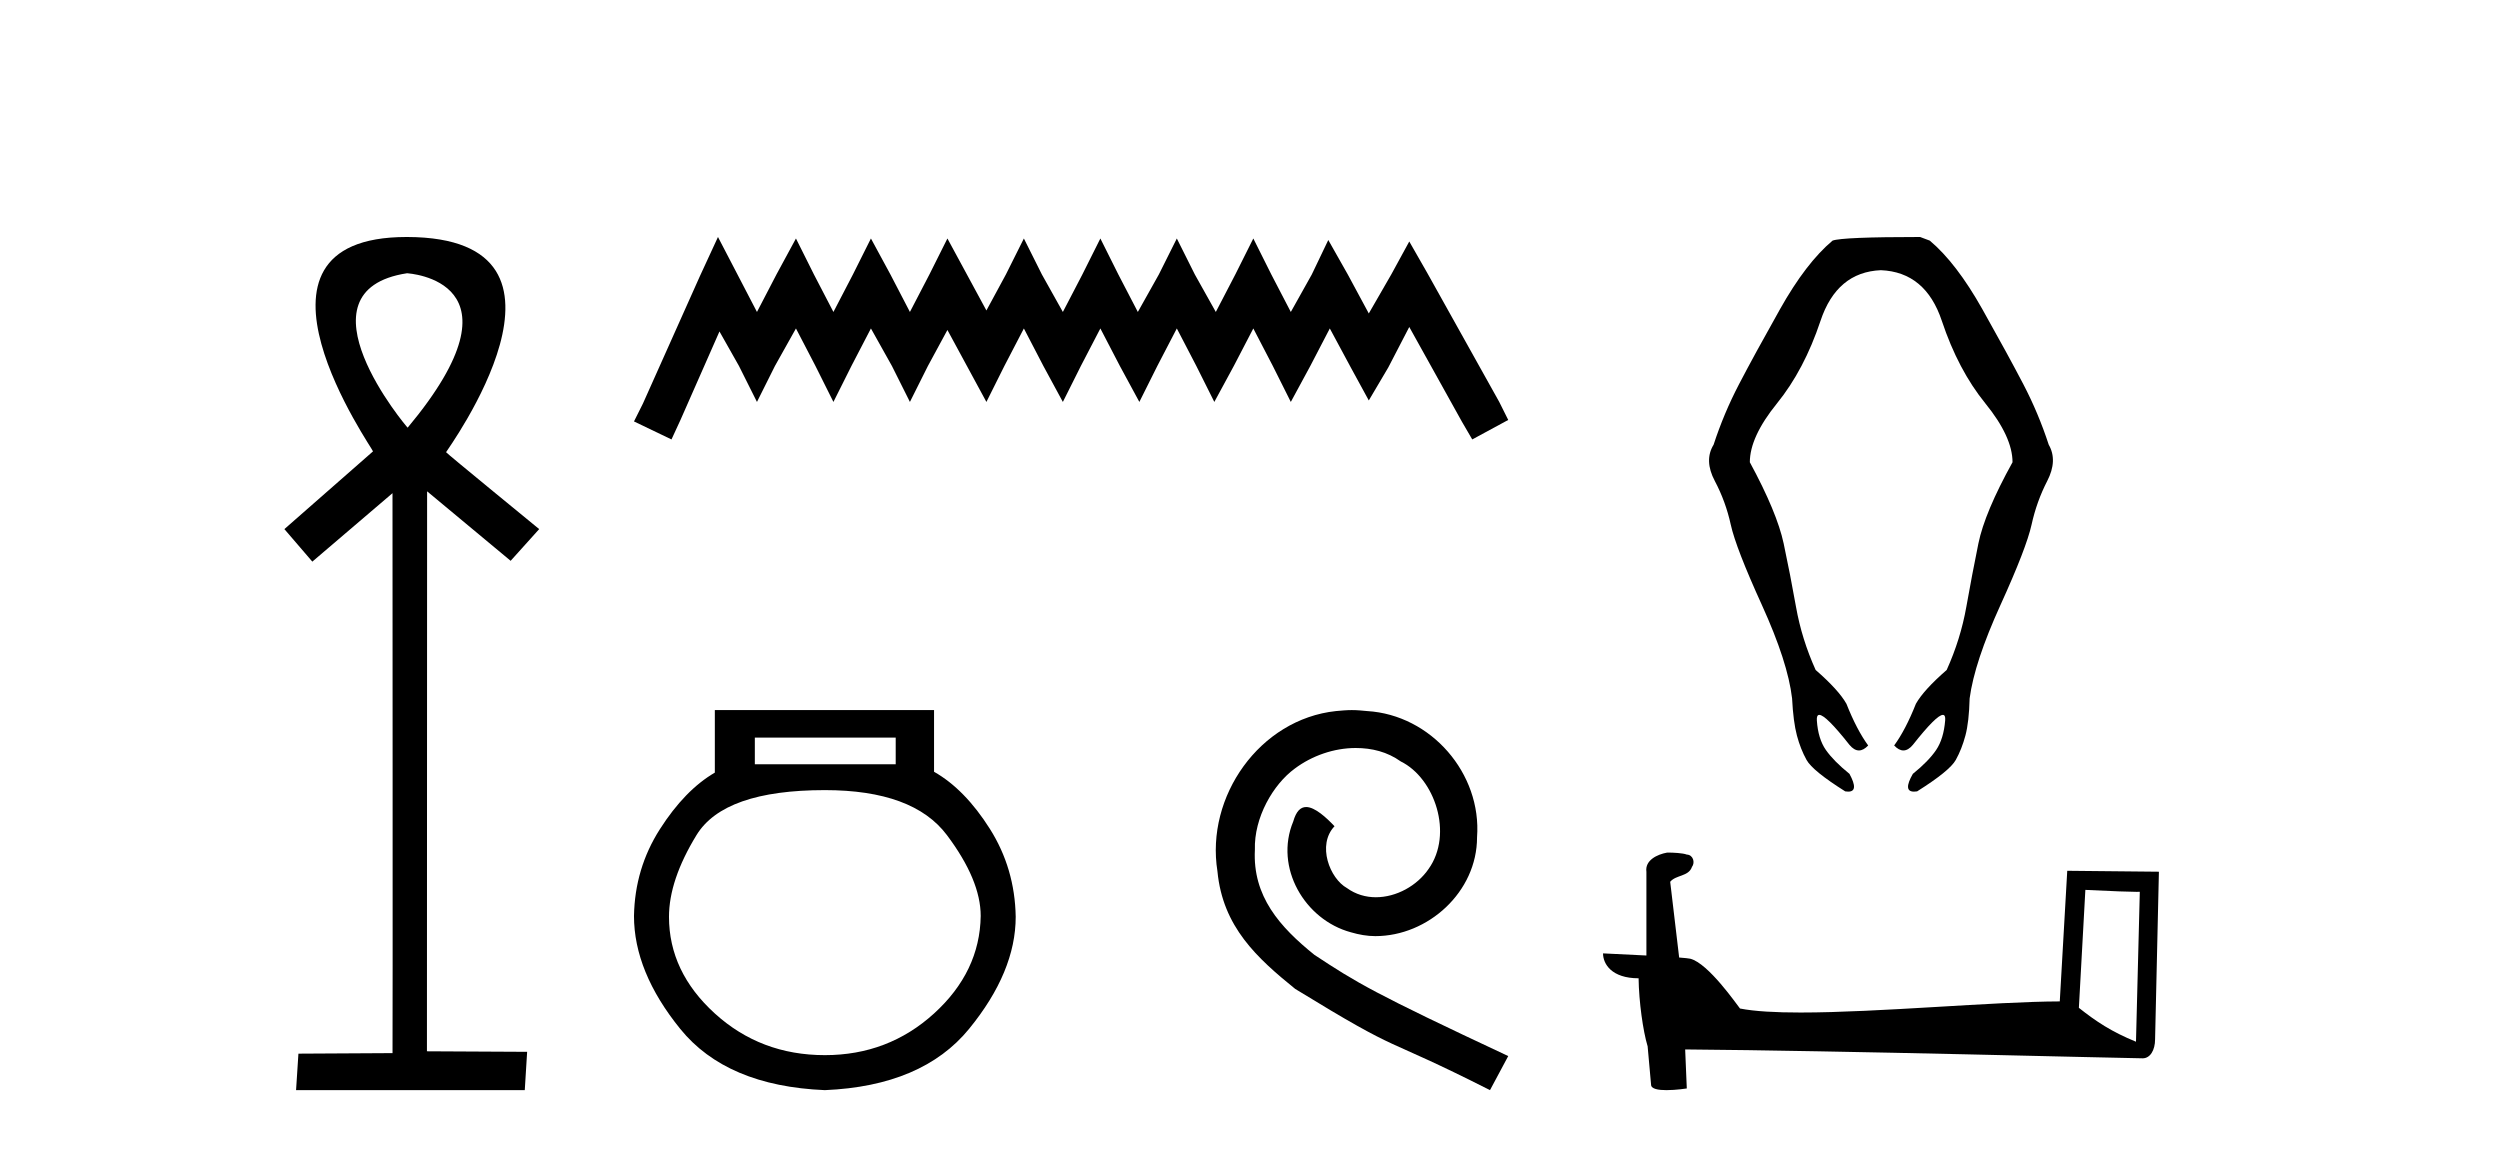
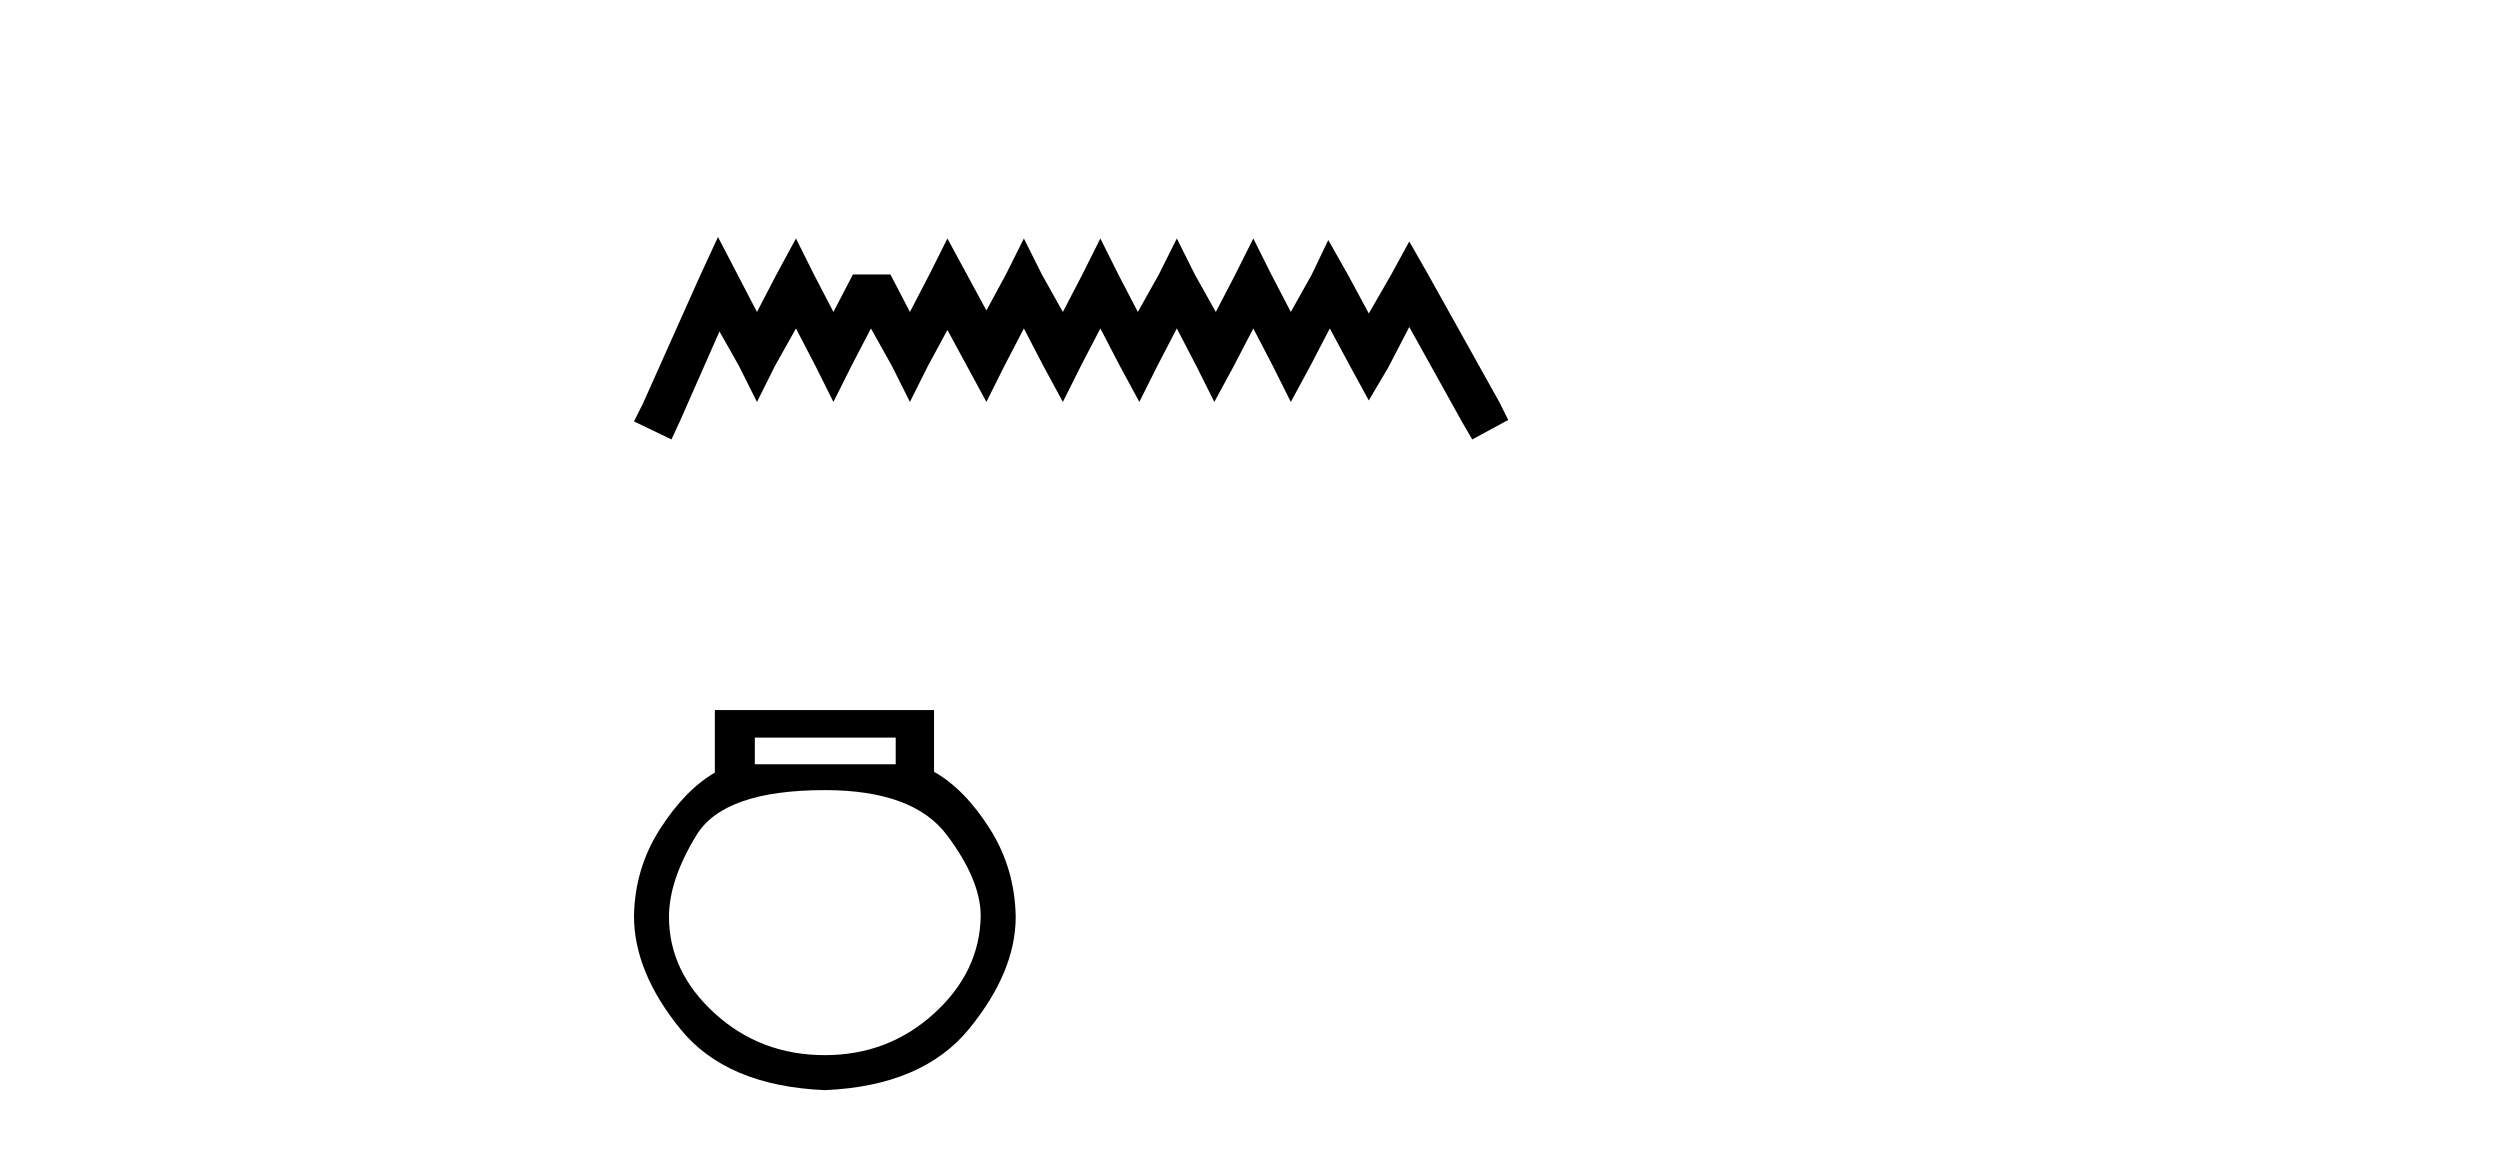
<svg xmlns="http://www.w3.org/2000/svg" width="89.0" height="41.0">
-   <path d="M 14.494 9.727 C 14.509 9.734 18.904 9.962 14.513 15.225 C 14.513 15.225 14.513 15.225 14.513 15.225 C 14.494 15.225 10.385 10.352 14.494 9.727 ZM 14.473 8.437 C 7.94 8.437 13.316 16.036 13.279 16.069 L 10.124 18.836 L 11.119 19.994 L 13.973 17.557 C 13.973 17.557 13.984 37.491 13.974 37.491 L 10.624 37.51 L 10.54 38.809 L 18.682 38.809 L 18.766 37.445 L 15.199 37.426 L 15.205 17.491 L 18.179 19.965 L 19.195 18.836 C 19.094 18.751 15.88 16.125 15.88 16.098 C 15.879 16.07 21.449 8.461 14.502 8.437 C 14.492 8.437 14.483 8.437 14.473 8.437 Z" style="fill:#000000;stroke:none" />
-   <path d="M 25.56 8.437 L 24.919 9.825 L 22.89 14.363 L 22.57 15.003 L 23.905 15.644 L 24.225 14.95 L 25.613 11.8 L 26.307 13.028 L 26.948 14.309 L 27.588 13.028 L 28.336 11.693 L 29.03 13.028 L 29.67 14.309 L 30.311 13.028 L 31.005 11.693 L 31.752 13.028 L 32.393 14.309 L 33.034 13.028 L 33.728 11.747 L 34.422 13.028 L 35.116 14.309 L 35.756 13.028 L 36.45 11.693 L 37.144 13.028 L 37.838 14.309 L 38.479 13.028 L 39.173 11.693 L 39.867 13.028 L 40.561 14.309 L 41.201 13.028 L 41.895 11.693 L 42.589 13.028 L 43.23 14.309 L 43.924 13.028 L 44.618 11.693 L 45.312 13.028 L 45.953 14.309 L 46.647 13.028 L 47.341 11.693 L 48.088 13.081 L 48.729 14.256 L 49.423 13.081 L 50.17 11.64 L 52.039 15.003 L 52.412 15.644 L 53.693 14.95 L 53.373 14.309 L 50.811 9.718 L 50.17 8.597 L 49.529 9.771 L 48.729 11.159 L 47.981 9.771 L 47.287 8.544 L 46.7 9.771 L 45.953 11.106 L 45.259 9.771 L 44.618 8.49 L 43.977 9.771 L 43.283 11.106 L 42.536 9.771 L 41.895 8.49 L 41.255 9.771 L 40.507 11.106 L 39.813 9.771 L 39.173 8.49 L 38.532 9.771 L 37.838 11.106 L 37.091 9.771 L 36.45 8.49 L 35.81 9.771 L 35.116 11.053 L 34.422 9.771 L 33.728 8.49 L 33.087 9.771 L 32.393 11.106 L 31.699 9.771 L 31.005 8.49 L 30.364 9.771 L 29.67 11.106 L 28.976 9.771 L 28.336 8.49 L 27.642 9.771 L 26.948 11.106 L 26.254 9.771 L 25.56 8.437 Z" style="fill:#000000;stroke:none" />
+   <path d="M 25.56 8.437 L 24.919 9.825 L 22.89 14.363 L 22.57 15.003 L 23.905 15.644 L 24.225 14.95 L 25.613 11.8 L 26.307 13.028 L 26.948 14.309 L 27.588 13.028 L 28.336 11.693 L 29.03 13.028 L 29.67 14.309 L 30.311 13.028 L 31.005 11.693 L 31.752 13.028 L 32.393 14.309 L 33.034 13.028 L 33.728 11.747 L 34.422 13.028 L 35.116 14.309 L 35.756 13.028 L 36.45 11.693 L 37.144 13.028 L 37.838 14.309 L 38.479 13.028 L 39.173 11.693 L 39.867 13.028 L 40.561 14.309 L 41.201 13.028 L 41.895 11.693 L 42.589 13.028 L 43.23 14.309 L 43.924 13.028 L 44.618 11.693 L 45.312 13.028 L 45.953 14.309 L 46.647 13.028 L 47.341 11.693 L 48.088 13.081 L 48.729 14.256 L 49.423 13.081 L 50.17 11.64 L 52.039 15.003 L 52.412 15.644 L 53.693 14.95 L 53.373 14.309 L 50.811 9.718 L 50.17 8.597 L 49.529 9.771 L 48.729 11.159 L 47.981 9.771 L 47.287 8.544 L 46.7 9.771 L 45.953 11.106 L 45.259 9.771 L 44.618 8.49 L 43.977 9.771 L 43.283 11.106 L 42.536 9.771 L 41.895 8.49 L 41.255 9.771 L 40.507 11.106 L 39.813 9.771 L 39.173 8.49 L 38.532 9.771 L 37.838 11.106 L 37.091 9.771 L 36.45 8.49 L 35.81 9.771 L 35.116 11.053 L 34.422 9.771 L 33.728 8.49 L 33.087 9.771 L 32.393 11.106 L 31.699 9.771 L 30.364 9.771 L 29.67 11.106 L 28.976 9.771 L 28.336 8.49 L 27.642 9.771 L 26.948 11.106 L 26.254 9.771 L 25.56 8.437 Z" style="fill:#000000;stroke:none" />
  <path d="M 31.887 26.259 L 31.887 27.208 L 26.872 27.208 L 26.872 26.259 ZM 29.365 28.128 Q 32.51 28.128 33.711 29.73 Q 34.913 31.332 34.913 32.608 Q 34.883 34.596 33.252 36.08 Q 31.62 37.563 29.365 37.563 Q 27.08 37.563 25.448 36.08 Q 23.816 34.596 23.816 32.638 Q 23.816 31.332 24.795 29.73 Q 25.775 28.128 29.365 28.128 ZM 25.448 25.279 L 25.448 27.505 Q 24.38 28.128 23.49 29.522 Q 22.6 30.917 22.57 32.608 Q 22.57 34.596 24.217 36.629 Q 25.864 38.661 29.365 38.809 Q 32.836 38.661 34.498 36.629 Q 36.159 34.596 36.159 32.638 Q 36.13 30.917 35.24 29.508 Q 34.349 28.098 33.252 27.475 L 33.252 25.279 Z" style="fill:#000000;stroke:none" />
-   <path d="M 48.124 25.279 C 47.936 25.279 47.749 25.297 47.561 25.314 C 44.844 25.604 42.914 28.354 43.341 31.019 C 43.529 33.001 44.759 34.111 46.109 35.205 C 50.123 37.665 48.996 36.759 53.044 38.809 L 53.693 37.596 C 48.876 35.341 48.295 34.983 46.792 33.992 C 45.562 33.001 44.588 31.908 44.674 30.251 C 44.639 29.106 45.323 27.927 46.091 27.364 C 46.706 26.902 47.492 26.629 48.261 26.629 C 48.842 26.629 49.389 26.766 49.867 27.107 C 51.08 27.705 51.746 29.687 50.858 30.934 C 50.448 31.532 49.713 31.942 48.979 31.942 C 48.62 31.942 48.261 31.839 47.954 31.617 C 47.339 31.276 46.877 30.08 47.509 29.414 C 47.219 29.106 46.809 28.73 46.501 28.73 C 46.296 28.73 46.143 28.884 46.04 29.243 C 45.357 30.883 46.45 32.745 48.09 33.189 C 48.381 33.274 48.671 33.326 48.961 33.326 C 50.841 33.326 52.583 31.754 52.583 29.807 C 52.754 27.534 50.943 25.45 48.671 25.314 C 48.5 25.297 48.312 25.279 48.124 25.279 Z" style="fill:#000000;stroke:none" />
-   <path d="M 68.356 8.437 Q 65.583 8.437 65.239 8.566 Q 64.293 9.361 63.369 11.006 Q 62.444 12.651 61.907 13.683 Q 61.369 14.714 61.004 15.832 Q 60.66 16.391 61.047 17.122 Q 61.434 17.853 61.616 18.681 Q 61.799 19.509 62.724 21.54 Q 63.648 23.572 63.798 24.862 Q 63.841 25.7 63.97 26.184 Q 64.099 26.668 64.314 27.055 Q 64.529 27.442 65.69 28.173 Q 65.748 28.182 65.796 28.182 Q 66.186 28.182 65.841 27.549 Q 65.282 27.098 65.002 26.7 Q 64.723 26.302 64.68 25.647 Q 64.667 25.45 64.767 25.45 Q 64.999 25.45 65.841 26.517 Q 66.007 26.716 66.178 26.716 Q 66.34 26.716 66.507 26.539 Q 66.099 25.98 65.733 25.055 Q 65.454 24.561 64.637 23.851 Q 64.142 22.755 63.938 21.605 Q 63.734 20.455 63.498 19.347 Q 63.261 18.24 62.294 16.456 Q 62.294 15.553 63.261 14.36 Q 64.228 13.167 64.809 11.425 Q 65.389 9.684 66.959 9.619 Q 68.55 9.684 69.13 11.425 Q 69.711 13.167 70.678 14.36 Q 71.646 15.553 71.646 16.456 Q 70.657 18.24 70.431 19.347 Q 70.205 20.455 70.001 21.605 Q 69.797 22.755 69.302 23.851 Q 68.485 24.561 68.206 25.055 Q 67.84 25.98 67.432 26.539 Q 67.599 26.716 67.761 26.716 Q 67.932 26.716 68.098 26.517 Q 68.94 25.45 69.167 25.45 Q 69.265 25.45 69.248 25.647 Q 69.195 26.302 68.926 26.7 Q 68.657 27.098 68.098 27.549 Q 67.734 28.182 68.139 28.182 Q 68.188 28.182 68.249 28.173 Q 69.41 27.442 69.625 27.055 Q 69.84 26.668 69.969 26.184 Q 70.098 25.7 70.119 24.862 Q 70.291 23.572 71.216 21.54 Q 72.14 19.509 72.323 18.681 Q 72.505 17.853 72.882 17.122 Q 73.258 16.391 72.935 15.832 Q 72.57 14.714 72.033 13.683 Q 71.495 12.651 70.571 11.006 Q 69.646 9.361 68.7 8.566 L 68.356 8.437 Z" style="fill:#000000;stroke:none" />
-   <path d="M 74.239 31.68 C 75.261 31.729 75.826 31.75 76.068 31.75 C 76.118 31.75 76.154 31.749 76.177 31.747 L 76.177 31.747 L 76.041 37.085 C 75.164 36.727 74.623 36.365 74.008 35.879 L 74.239 31.68 ZM 59.4 30.352 C 59.371 30.352 59.35 30.353 59.34 30.354 C 59.003 30.416 58.553 30.622 58.612 31.037 C 58.612 32.029 58.612 33.023 58.612 34.016 C 57.95 33.981 57.27 33.95 57.068 33.94 L 57.068 33.94 C 57.068 34.315 57.371 34.827 58.334 34.827 C 58.345 35.671 58.493 36.705 58.651 37.233 C 58.652 37.232 58.653 37.232 58.654 37.231 L 58.778 38.614 C 58.778 38.768 59.04 38.809 59.327 38.809 C 59.671 38.809 60.05 38.749 60.05 38.749 L 59.992 37.36 L 59.992 37.36 C 65.416 37.402 75.766 37.676 76.279 37.676 C 76.544 37.676 76.721 37.392 76.721 36.996 L 76.857 31.033 L 73.594 31 L 73.328 35.65 C 70.963 35.657 66.877 36.046 64.099 36.046 C 63.216 36.046 62.465 36.006 61.944 35.903 C 61.839 35.776 60.819 34.291 60.171 34.13 C 60.12 34.117 59.968 34.103 59.778 34.088 C 59.672 33.189 59.566 32.291 59.459 31.392 C 59.663 31.142 60.113 31.21 60.233 30.864 C 60.356 30.701 60.272 30.43 60.05 30.423 C 59.909 30.367 59.549 30.352 59.4 30.352 Z" style="fill:#000000;stroke:none" />
</svg>